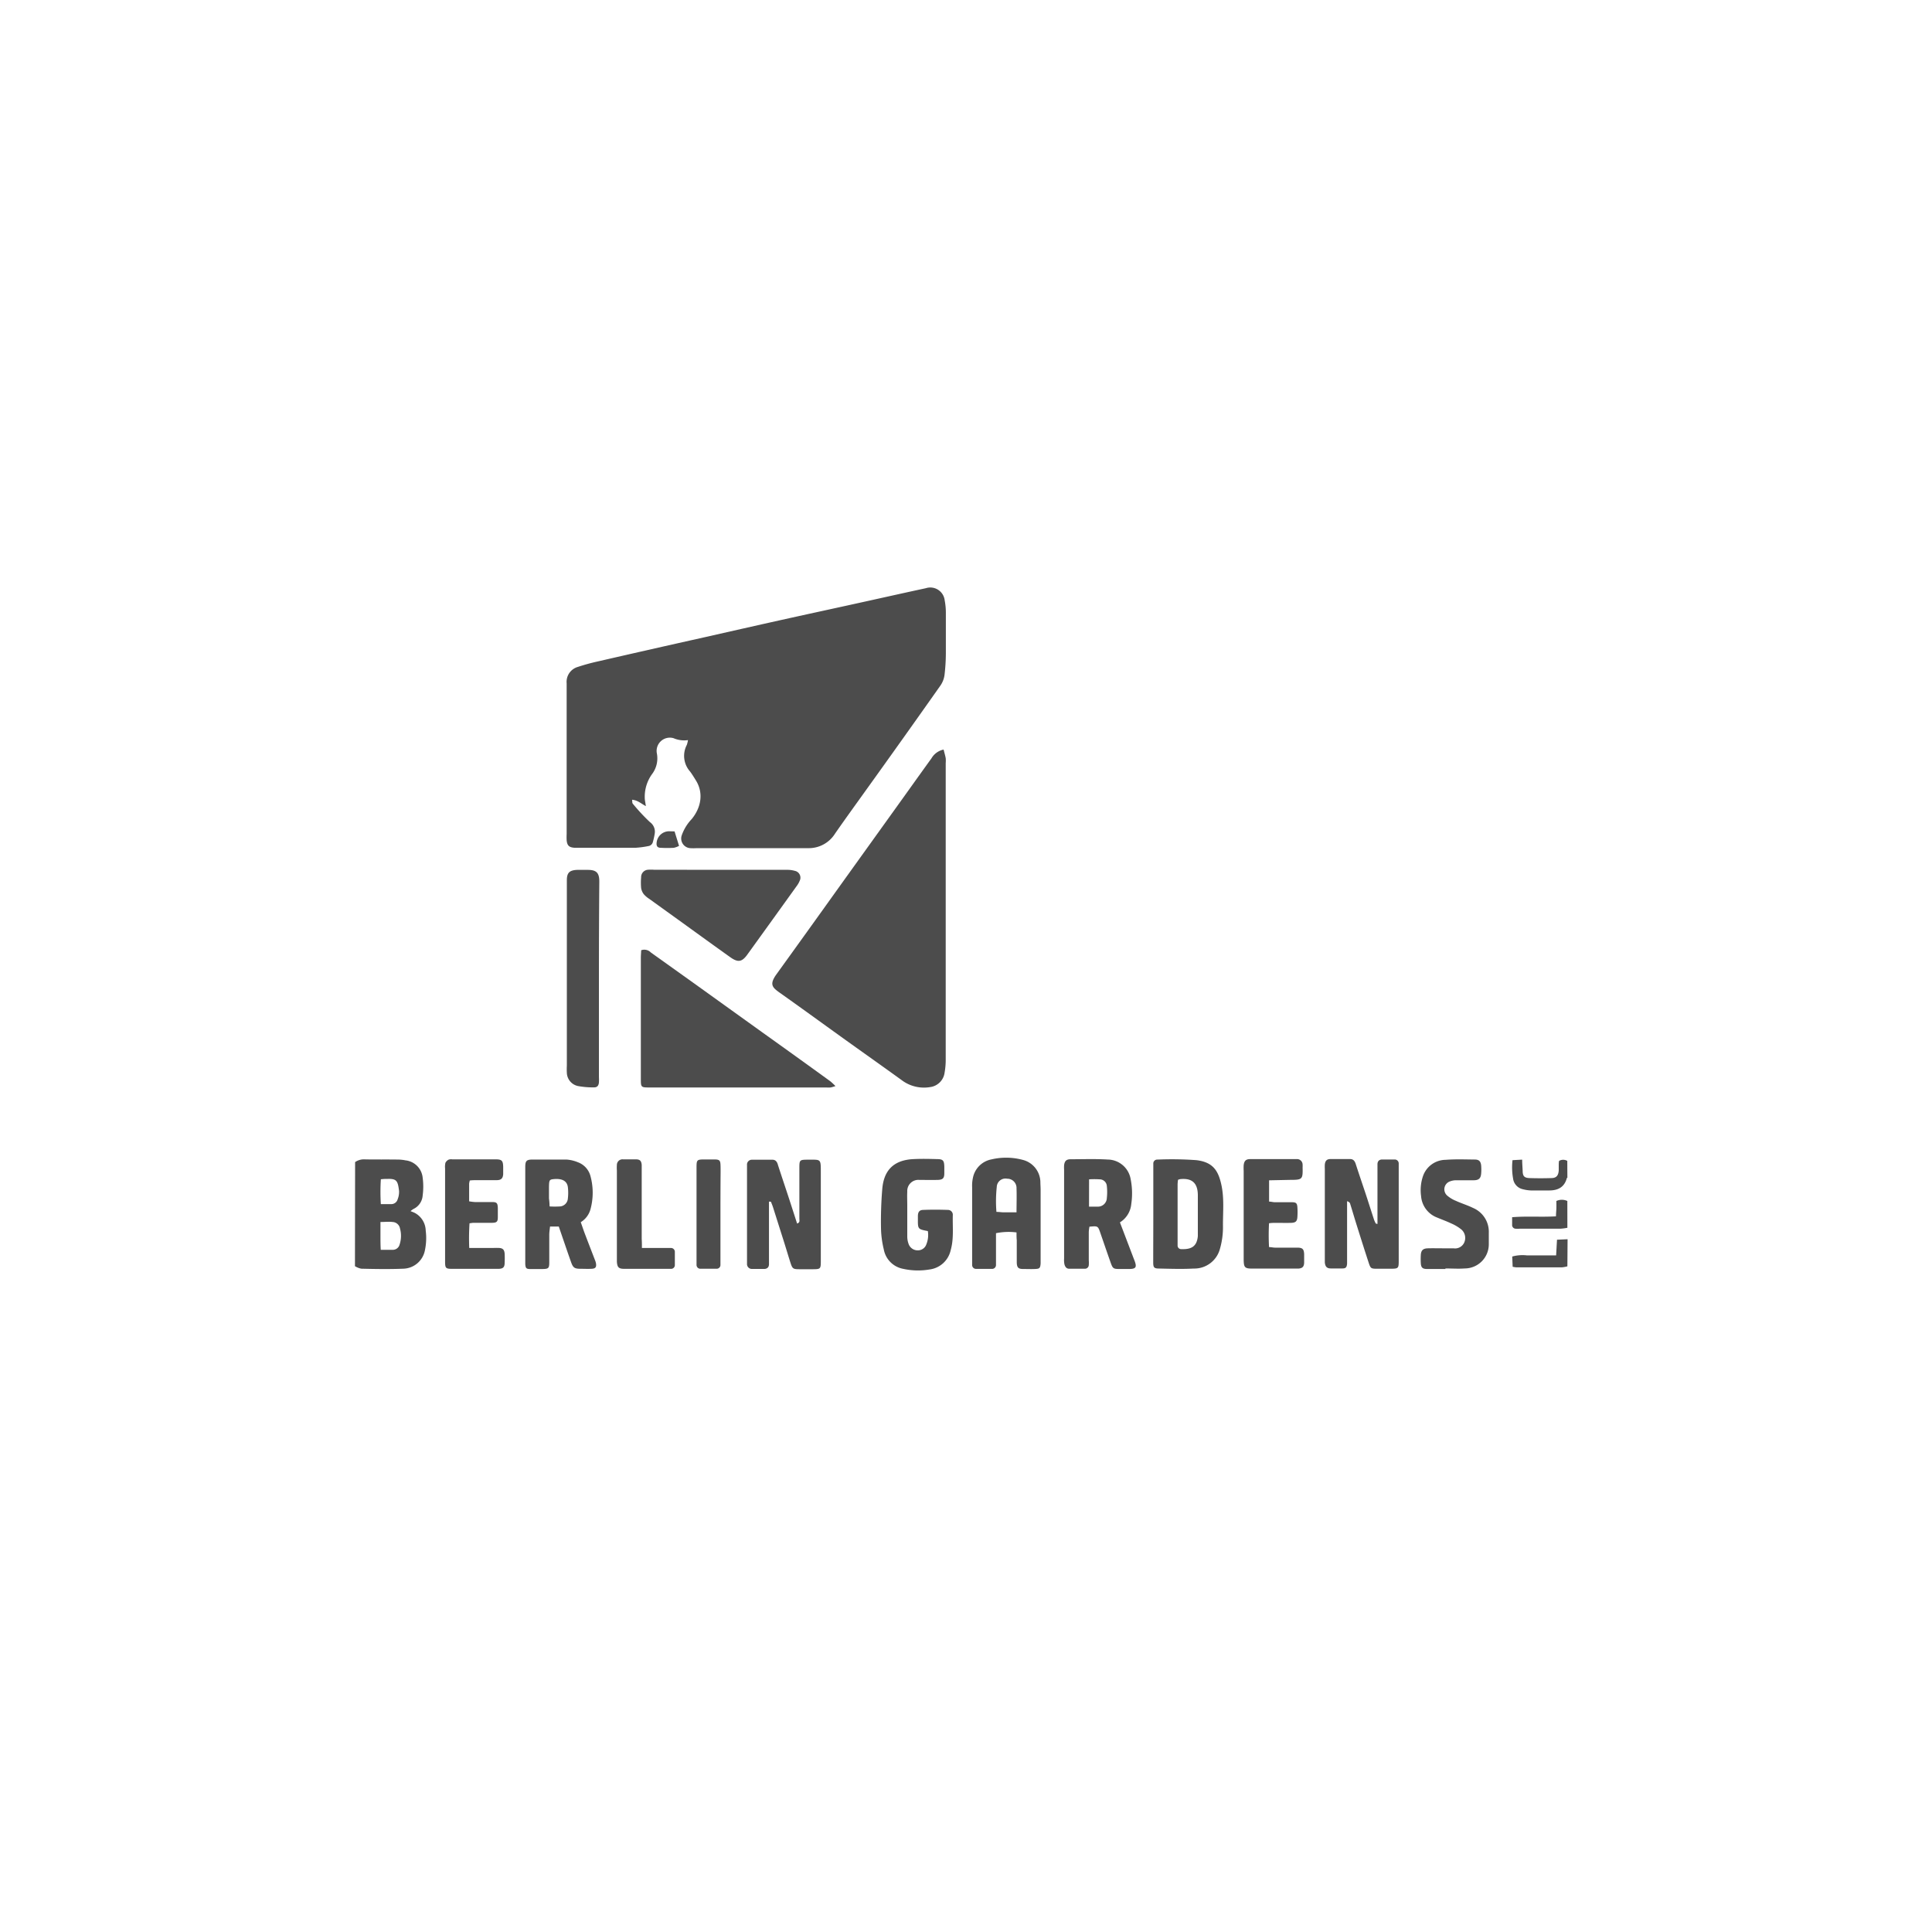
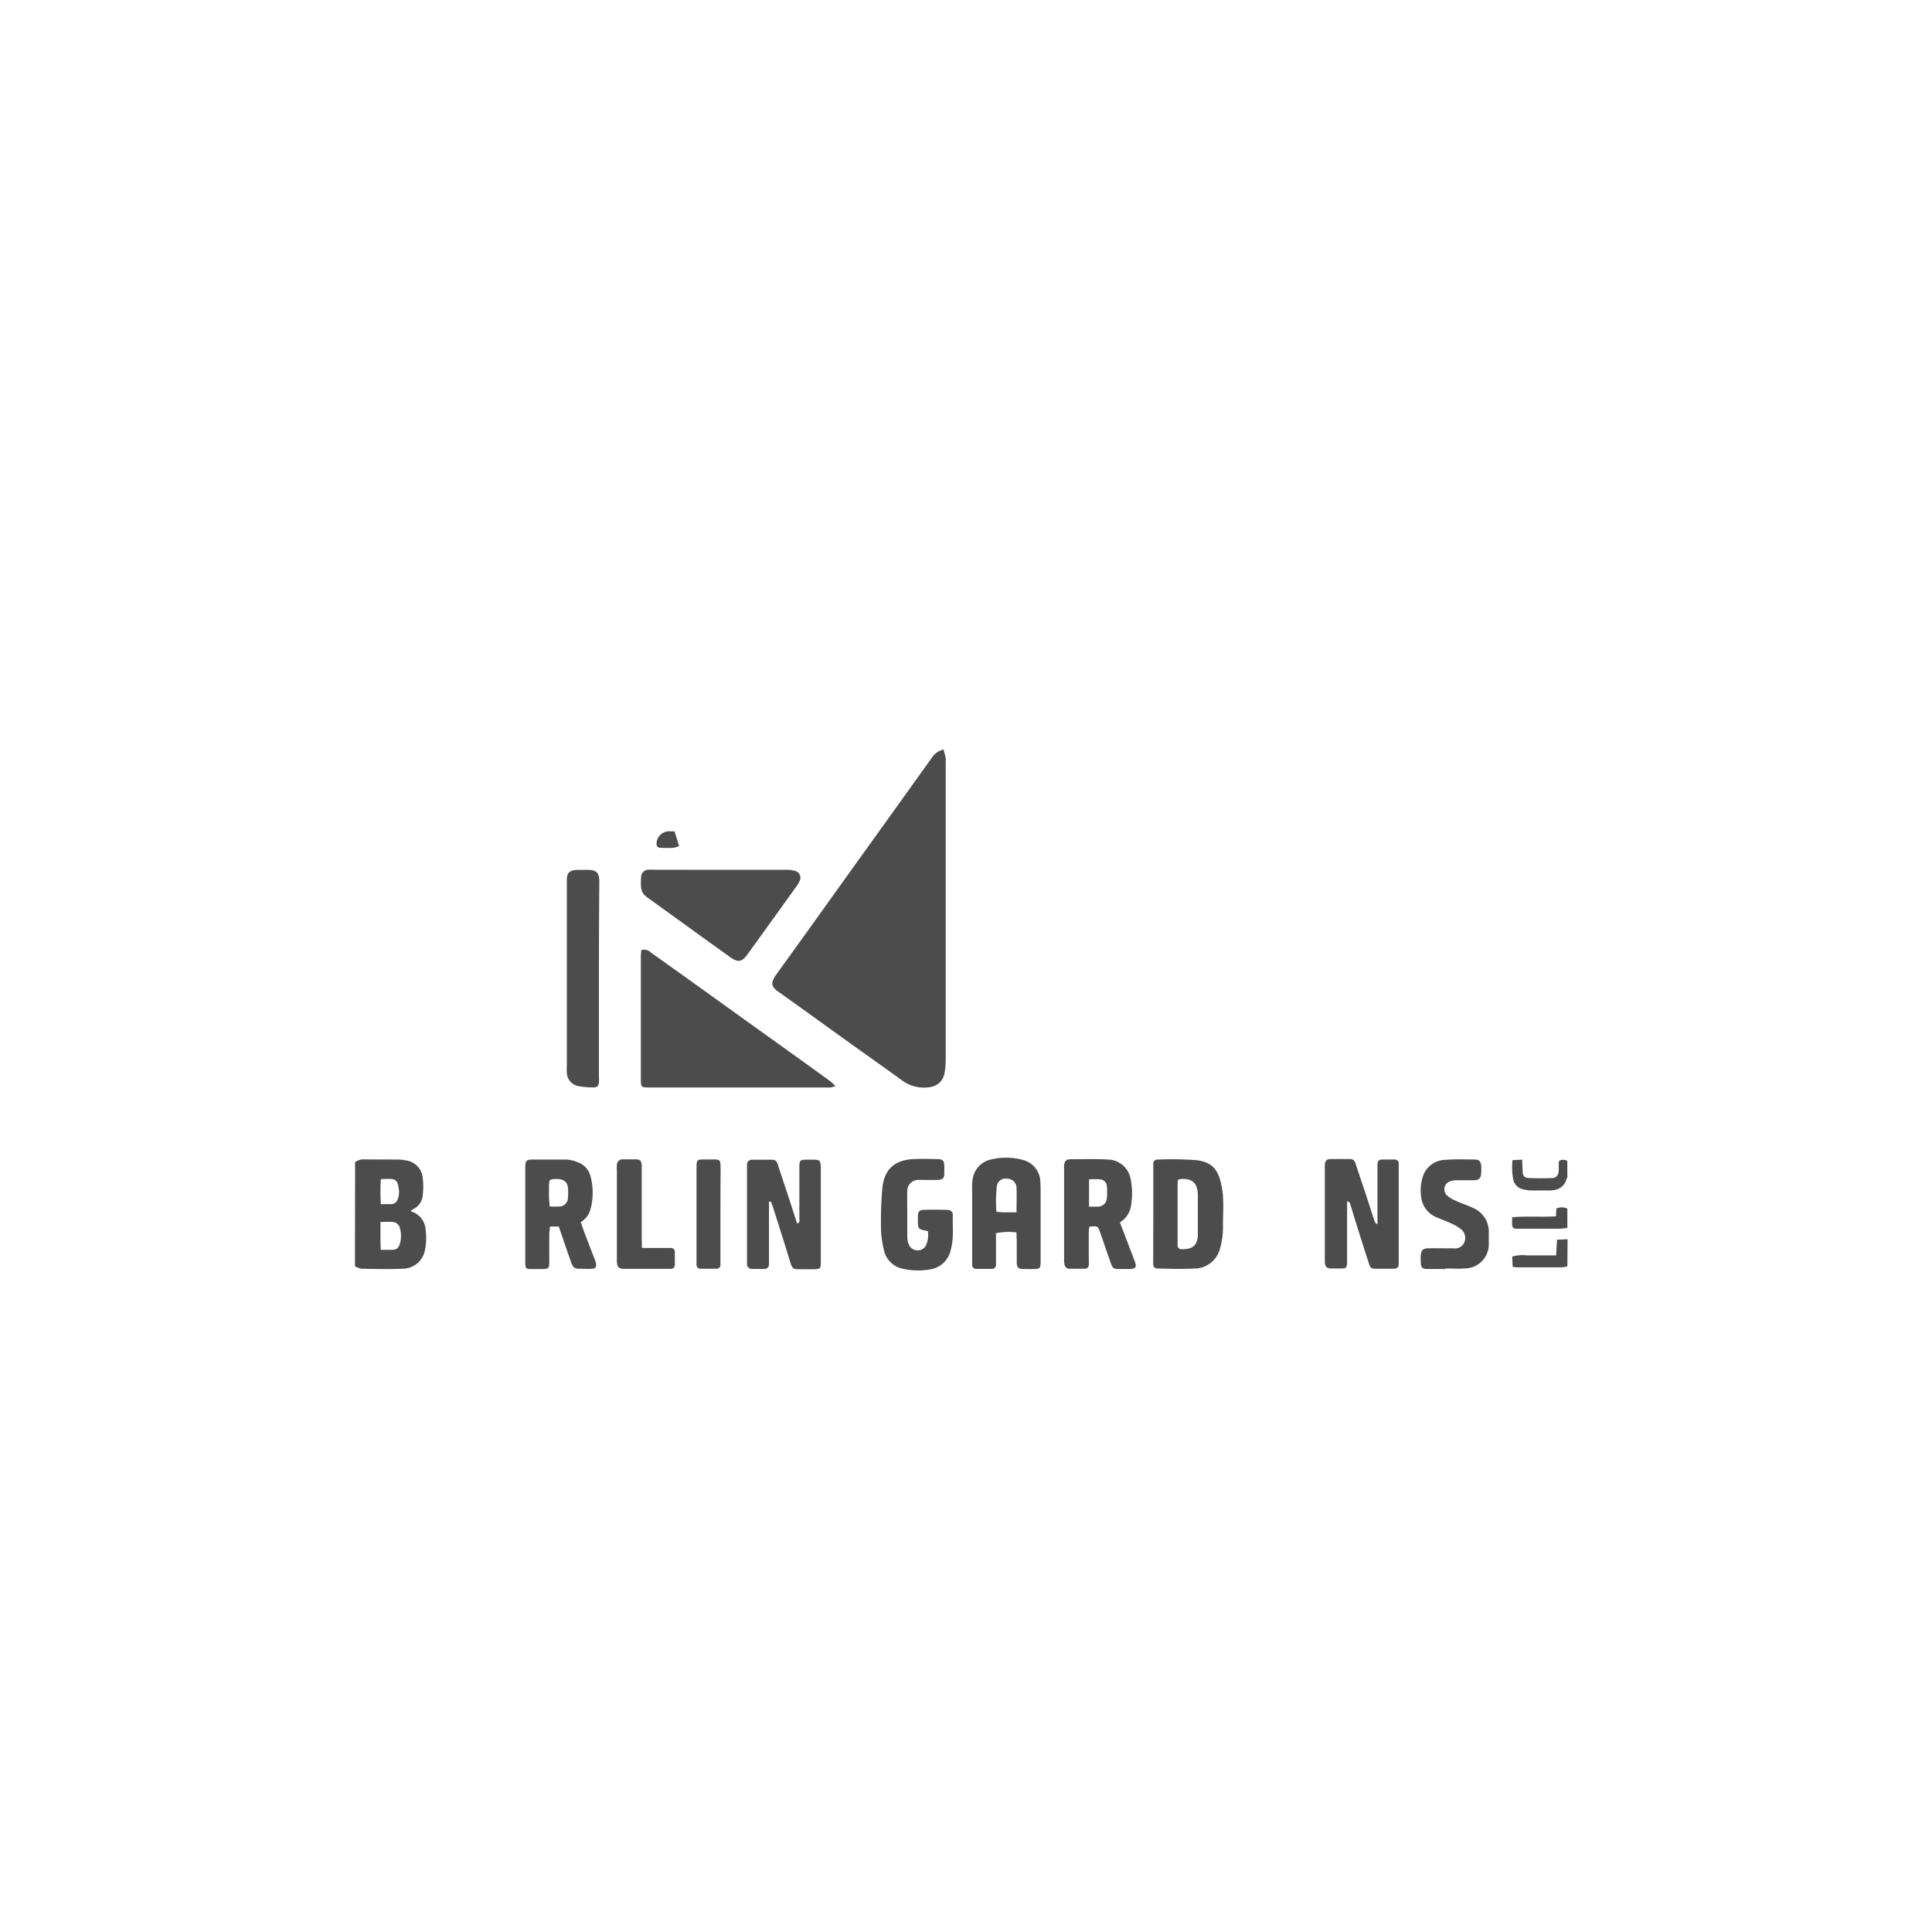
<svg xmlns="http://www.w3.org/2000/svg" id="Layer_1" data-name="Layer 1" viewBox="0 0 400 400">
  <defs>
    <style>.cls-1{fill:#4c4c4c;}</style>
  </defs>
  <title>Artboard 2</title>
  <path class="cls-1" d="M73.52,240.6a3.19,3.19,0,0,1,1.76-.57c2.46.06,4.92,0,7.37.05a8.33,8.33,0,0,1,1.31.16,4,4,0,0,1,3.55,3.6,13.86,13.86,0,0,1,0,3.66,3.34,3.34,0,0,1-1.9,2.8,4.75,4.75,0,0,0-.61.45l.82.34a4.27,4.27,0,0,1,2.32,3.69,12.29,12.29,0,0,1-.17,4.1,4.69,4.69,0,0,1-4.47,3.79c-2.9.12-5.8.07-8.7,0a4,4,0,0,1-1.31-.52ZM78.77,253c0,1.14,0,2,0,2.9s0,1.83.06,2.86c.93,0,1.7,0,2.48,0a1.44,1.44,0,0,0,1.42-1.08,5.74,5.74,0,0,0,.09-3.32A1.64,1.64,0,0,0,81.27,253C80.51,252.9,79.73,253,78.77,253Zm.08-8.81a40.62,40.62,0,0,0,0,5.11H81a1.36,1.36,0,0,0,1.33-1,4.15,4.15,0,0,0,.29-1.73c-.26-2.14-.5-2.58-2.59-2.48C79.69,244.07,79.31,244.11,78.85,244.15Z" />
  <path class="cls-1" d="M324.51,243.85s-.11,0-.12.08c-.52,1.94-1.92,2.57-3.77,2.54-1.23,0-2.46,0-3.69,0a7.91,7.91,0,0,1-1.59-.24,2.6,2.6,0,0,1-2.07-2.21,13.2,13.2,0,0,1-.12-3.82l2-.11c0,.85.07,1.57.1,2.28,0,1.15.34,1.51,1.48,1.54q2.21.07,4.42,0c1.06,0,1.48-.49,1.57-1.56,0-.34,0-.69,0-1s0-.68.07-1a1.7,1.7,0,0,1,1.7,0Z" />
-   <path class="cls-1" d="M324.51,254.2a11,11,0,0,1-1.44.19c-2.81,0-5.61,0-8.42,0a4.74,4.74,0,0,1-.88,0,.75.75,0,0,1-.7-.81c0-.48,0-1,0-1.57,3.07-.25,6,0,9.08-.18,0-.57.06-1.09.08-1.61s0-1.06,0-1.57a2.72,2.72,0,0,1,2.27,0Z" />
+   <path class="cls-1" d="M324.51,254.2a11,11,0,0,1-1.44.19c-2.81,0-5.61,0-8.42,0a4.74,4.74,0,0,1-.88,0,.75.75,0,0,1-.7-.81c0-.48,0-1,0-1.57,3.07-.25,6,0,9.08-.18,0-.57.06-1.09.08-1.61a2.72,2.72,0,0,1,2.27,0Z" />
  <path class="cls-1" d="M324.51,262.18a6.31,6.31,0,0,1-1.14.21c-3.15,0-6.3,0-9.45,0a5.74,5.74,0,0,1-.74-.12l-.09-2.12a8,8,0,0,1,3-.24c1,0,2,0,3,0h3.09l.18-3.24,2.19-.1Z" />
-   <path class="cls-1" d="M142.44,153.23a5.54,5.54,0,0,1-3-.4A2.74,2.74,0,0,0,136,156a5.4,5.4,0,0,1-.92,4.16,8,8,0,0,0-1.59,5c0,.53.14,1.05.23,1.74-.92-.47-1.67-1.23-2.86-1.32.07.36,0,.68.18.85a40.16,40.16,0,0,0,3.51,3.77,2.44,2.44,0,0,1,1,2.41,14.56,14.56,0,0,1-.38,1.72,1.11,1.11,0,0,1-.93.84,18.87,18.87,0,0,1-2.62.35c-3.94,0-7.88,0-11.82,0-.3,0-.59,0-.89,0-1.09-.09-1.48-.45-1.59-1.54a13.08,13.08,0,0,1,0-1.33q0-15,0-30c0-.39,0-.79,0-1.18a3.21,3.21,0,0,1,2.31-3.39,42.13,42.13,0,0,1,4.24-1.16q11-2.53,22.07-5c5.21-1.18,10.41-2.36,15.62-3.52s10.33-2.26,15.5-3.4c4.88-1.07,9.75-2.17,14.63-3.22a3,3,0,0,1,3.9,2.53,13.89,13.89,0,0,1,.24,2.49c0,2.81,0,5.62,0,8.42a39.78,39.78,0,0,1-.28,4.55,5,5,0,0,1-.84,2.16q-7.75,11-15.58,21.89c-2.09,2.92-4.2,5.82-6.25,8.78a6.4,6.4,0,0,1-5.61,3l-14.48,0-8.57,0a9.8,9.8,0,0,1-1.33,0,2,2,0,0,1-1.74-2.66,9.33,9.33,0,0,1,2.06-3.36c1.93-2.35,2.5-5.38.87-8-.39-.63-.77-1.26-1.21-1.85a4.87,4.87,0,0,1-.67-5.51A5.84,5.84,0,0,0,142.44,153.23Z" />
  <path class="cls-1" d="M195.36,155.19c.17.68.34,1.23.44,1.79a5.91,5.91,0,0,1,0,1q0,30.81,0,61.61a15.43,15.43,0,0,1-.23,2.48,3.47,3.47,0,0,1-3,3,7.65,7.65,0,0,1-5.61-1.24c-4.26-3.09-8.57-6.12-12.84-9.19s-8.53-6.17-12.83-9.21c-1.37-1-2-1.62-.61-3.61q6.82-9.45,13.6-18.94l11.27-15.7c2.44-3.4,4.86-6.8,7.31-10.19A3.8,3.8,0,0,1,195.36,155.19Z" />
  <path class="cls-1" d="M132.75,196.74a1.88,1.88,0,0,1,2,.46l8.64,6.17L158,213.86q7,5,13.9,10a12.72,12.72,0,0,1,1.07,1,8,8,0,0,1-1,.29,6.53,6.53,0,0,1-.89,0H134.58c-1.89,0-1.9,0-1.9-1.84q0-12.56,0-25.11C132.69,197.72,132.73,197.23,132.75,196.74Z" />
  <path class="cls-1" d="M149.08,180.09c4.63,0,9.26,0,13.89,0a5.51,5.51,0,0,1,1.59.21,1.44,1.44,0,0,1,1,2.07,4.54,4.54,0,0,1-.56,1q-5.12,7.13-10.26,14.25c-1.13,1.57-1.95,1.7-3.56.55-3.29-2.34-6.55-4.71-9.82-7.07l-6.94-5a5.21,5.21,0,0,1-1.12-.95,2.8,2.8,0,0,1-.56-1.29,12,12,0,0,1,0-2.21,1.52,1.52,0,0,1,1.44-1.58,8.35,8.35,0,0,1,1.18,0Z" />
  <path class="cls-1" d="M124,202.87q0,10,0,20.08a11.43,11.43,0,0,1,0,1.18c-.07.66-.37,1-1,1a17.14,17.14,0,0,1-3.35-.28,2.9,2.9,0,0,1-2.29-2.74,12.88,12.88,0,0,1,0-1.47q0-18.89,0-37.79c0-.2,0-.39,0-.59,0-1.57.54-2.09,2.13-2.16.74,0,1.48,0,2.21,0,1.79,0,2.38.62,2.38,2.41Q124,192.68,124,202.87Z" />
  <path class="cls-1" d="M159.21,248.78q0,.73,0,1.45,0,5.25,0,10.49c0,.34,0,.69,0,1,0,.57-.28.94-.89,1-.89,0-1.77,0-2.66,0a1,1,0,0,1-1-1c0-.29,0-.59,0-.89q0-9.38,0-18.76c0-.3,0-.59,0-.89a1,1,0,0,1,1-1.07c1.43,0,2.86,0,4.28,0,.72,0,1,.56,1.15,1.16.74,2.29,1.51,4.57,2.26,6.85.56,1.72,1.11,3.43,1.68,5.2.65-.21.47-.67.47-1,0-3.45,0-6.9,0-10.34,0-1.87,0-1.88,1.92-1.88,2.51,0,2.52-.19,2.52,2.49,0,6.11,0,12.21,0,18.32,0,1.87,0,1.87-1.91,1.87h-2.22c-1.7,0-1.73,0-2.26-1.68s-1-3.28-1.53-4.92q-1-3.16-2-6.31c-.12-.36-.27-.71-.41-1.07Z" />
  <path class="cls-1" d="M285.19,253.41q0-.73,0-1.45,0-4.95,0-9.9c0-.34,0-.69,0-1,0-.58.28-.95.89-1,.89,0,1.77,0,2.66,0a.82.82,0,0,1,.85.85c0,.34,0,.69,0,1q0,9.46,0,18.91c0,.1,0,.2,0,.3,0,1.47-.11,1.55-1.63,1.56h-2.81c-1.3,0-1.39-.05-1.79-1.28-.87-2.66-1.71-5.32-2.55-8-.44-1.4-.85-2.82-1.29-4.22-.06-.2-.26-.37-.62-.49q0,.72,0,1.44,0,5.25,0,10.49c0,.34,0,.69,0,1-.07.76-.25,1-1,1s-1.58,0-2.36,0-1.18-.34-1.25-1.28c0-.24,0-.49,0-.74q0-9.31,0-18.62a8.22,8.22,0,0,1,0-.89c.08-.73.39-1.1,1.11-1.12,1.38,0,2.76,0,4.14,0,.72,0,1,.52,1.18,1.12.65,2,1.33,4,2,6,.6,1.82,1.17,3.64,1.77,5.46a7.55,7.55,0,0,0,.35.77Z" />
  <path class="cls-1" d="M231.87,253.08l2.88,7.56c.07.18.15.37.21.55.41,1.17.18,1.51-1.06,1.54-.74,0-1.48,0-2.21,0-1.15,0-1.31-.12-1.71-1.23-.74-2.08-1.45-4.17-2.17-6.25-.5-1.44-.5-1.44-2.25-1.28a8.2,8.2,0,0,0-.14,1.07c0,2,0,3.94,0,5.91a5.88,5.88,0,0,1,0,1,.79.79,0,0,1-.79.73l-3.25,0c-.62,0-.87-.44-1-.92a4.48,4.48,0,0,1-.07-1.17q0-9.23,0-18.45a7.19,7.19,0,0,1,0-.89c.11-.87.45-1.23,1.34-1.24,2.56,0,5.13-.1,7.67.06a4.87,4.87,0,0,1,4.77,4.06,15,15,0,0,1,.13,5.13A5,5,0,0,1,231.87,253.08Zm-6.4-3.26c.68,0,1.22,0,1.74,0a1.84,1.84,0,0,0,1.95-1.8,11.16,11.16,0,0,0,0-2.46,1.49,1.49,0,0,0-1.48-1.39,16.45,16.45,0,0,0-2.2,0Z" />
  <path class="cls-1" d="M210.46,255.16a13,13,0,0,0-4.25.16c0,1.8,0,3.52,0,5.23,0,.44,0,.89,0,1.33a.8.8,0,0,1-.85.83c-1.08,0-2.17,0-3.25,0a.8.8,0,0,1-.84-.84c0-.29,0-.59,0-.89q0-7.61,0-15.21a7.49,7.49,0,0,1,.16-1.9,4.83,4.83,0,0,1,3.84-3.83,13.31,13.31,0,0,1,6.56.12,4.83,4.83,0,0,1,3.57,4.56c0,.54.05,1.08.05,1.62q0,7.24,0,14.48c0,.25,0,.49,0,.74-.07,1-.22,1.13-1.13,1.17s-1.67,0-2.51,0c-1,0-1.28-.33-1.3-1.37,0-1.53,0-3.05,0-4.58C210.46,256.29,210.46,255.81,210.46,255.16Zm0-4.12c0-1.84.06-3.41,0-5a1.91,1.91,0,0,0-1.94-2,1.8,1.8,0,0,0-2.15,1.7,27.37,27.37,0,0,0-.07,5.17c.56,0,1,.08,1.41.09C208.55,251,209.42,251,210.45,251Z" />
  <path class="cls-1" d="M238.78,251.4q0-4.65,0-9.3c0-.39,0-.79,0-1.18a.8.8,0,0,1,.84-.84,69.55,69.55,0,0,1,8.1.12c3.38.41,4.49,2.14,5.13,5s.34,5.68.35,8.52a16.08,16.08,0,0,1-.61,4.79,5.49,5.49,0,0,1-5.46,4.13c-2.35.13-4.72.05-7.08,0-1.1,0-1.29-.18-1.29-1.29C238.76,258.09,238.78,254.74,238.78,251.4Zm5.12-7.14a9,9,0,0,0-.09.9q0,6.06,0,12.11c0,.2,0,.39,0,.59a.73.73,0,0,0,.74.76c2,.07,3.24-.45,3.45-2.69,0-.24,0-.49,0-.74,0-2.56,0-5.12,0-7.68s-1.18-3.65-3.68-3.38A4,4,0,0,0,243.9,244.26Z" />
  <path class="cls-1" d="M115.69,253.94h-1.81c-.06.57-.15,1.09-.16,1.61,0,1.92,0,3.84,0,5.76,0,1.29-.15,1.41-1.46,1.43-.84,0-1.67,0-2.51,0s-.93-.24-1-1c0-.29,0-.59,0-.89q0-9.38,0-18.75c0-.15,0-.3,0-.44,0-1.33.24-1.58,1.54-1.59,2.31,0,4.63,0,6.94,0a7.47,7.47,0,0,1,2.41.56,4.18,4.18,0,0,1,2.6,2.83,13.05,13.05,0,0,1,0,6.95,4.55,4.55,0,0,1-2,2.63c.29.81.56,1.64.87,2.45.68,1.79,1.37,3.57,2.06,5.36a3.55,3.55,0,0,1,.22.7c.13.8-.1,1.1-.9,1.14s-1.48,0-2.21,0c-1.34,0-1.63-.2-2.06-1.42-.61-1.71-1.19-3.43-1.78-5.14Zm-1.9-4.16a18.11,18.11,0,0,0,2.16,0,1.76,1.76,0,0,0,1.62-1.65,9.85,9.85,0,0,0,0-2.35c-.17-1.29-1.22-1.84-3-1.65-.83.09-.9.22-.91,1.79,0,.74,0,1.47,0,2.21C113.73,248.64,113.77,249.16,113.79,249.78Z" />
  <path class="cls-1" d="M192.1,254.88c-2.07-.4-2.07-.4-2.06-2.48,0-.2,0-.39,0-.59,0-.86.29-1.28,1.07-1.31,1.72-.07,3.44-.06,5.16,0a1,1,0,0,1,1,1c-.08,2.44.25,4.9-.44,7.33a5.14,5.14,0,0,1-4.37,4,14.28,14.28,0,0,1-5.56-.15,5,5,0,0,1-3.92-4,20,20,0,0,1-.58-4.5,81,81,0,0,1,.27-8.09c.31-3.42,2-5.89,6.43-6.11,1.62-.08,3.25-.05,4.87,0,1.28,0,1.51.28,1.54,1.6,0,.44,0,.89,0,1.33,0,1.07-.34,1.36-1.45,1.38s-2.46,0-3.69,0a2.3,2.3,0,0,0-2.53,2.44c-.05.93,0,1.87,0,2.8,0,2.17,0,4.33,0,6.5a4.42,4.42,0,0,0,.35,1.7,2,2,0,0,0,1.92,1.14,1.84,1.84,0,0,0,1.68-1.24A5.14,5.14,0,0,0,192.1,254.88Z" />
-   <path class="cls-1" d="M262.75,244.37v4.41c.43,0,.8.12,1.18.13,1.18,0,2.37,0,3.55,0,.86,0,1.07.22,1.13,1a14.63,14.63,0,0,1,0,2.07c-.06.9-.38,1.17-1.33,1.2s-2.07,0-3.1,0c-.43,0-.86,0-1.44.08a45.36,45.36,0,0,0,0,4.94c.49,0,.87.11,1.25.11,1.53,0,3.06,0,4.58,0,1.12,0,1.4.31,1.44,1.39,0,.59,0,1.18,0,1.77-.05.81-.37,1.11-1.2,1.18-.2,0-.39,0-.59,0h-8.87c-1.64,0-1.84-.21-1.86-1.9,0-.2,0-.39,0-.59q0-8.87,0-17.74a10.51,10.51,0,0,1,0-1.18c.1-.88.45-1.25,1.32-1.26q4.8,0,9.61,0a1.15,1.15,0,0,1,1.27,1.14,4.64,4.64,0,0,1,0,.59c.06,2.45-.06,2.57-2.53,2.57Z" />
-   <path class="cls-1" d="M97.15,258.38h4.94a12.88,12.88,0,0,1,1.33,0c.71.07,1,.4,1.06,1.16a17.76,17.76,0,0,1,0,1.92c0,.92-.34,1.22-1.27,1.24-1.28,0-2.56,0-3.84,0-1.92,0-3.84,0-5.76,0-1.31,0-1.45-.14-1.46-1.43,0-3.64,0-7.29,0-10.93q0-4.21,0-8.42a3.64,3.64,0,0,1,.07-1.17,1.46,1.46,0,0,1,.67-.66,1.6,1.6,0,0,1,.73-.06c3,0,6,0,9,0,1.29,0,1.53.28,1.56,1.58,0,.49,0,1,0,1.48-.06.87-.41,1.23-1.3,1.25-1.38,0-2.76,0-4.14,0-.48,0-1,0-1.47.07a3.85,3.85,0,0,0-.14.65c0,1.18,0,2.36,0,3.66a10.6,10.6,0,0,0,1.18.15c1.18,0,2.36,0,3.55,0,1,0,1.17.21,1.21,1.24,0,.64,0,1.28,0,1.92,0,.92-.25,1.12-1.16,1.14-1.28,0-2.56,0-3.84,0-.24,0-.48.05-.86.1A48.61,48.61,0,0,0,97.15,258.38Z" />
  <path class="cls-1" d="M299.28,262.73c-1.28,0-2.56,0-3.84,0-.94,0-1.23-.31-1.28-1.23a15.09,15.09,0,0,1,0-1.62c.05-1,.44-1.4,1.46-1.43s2.26,0,3.4,0c.64,0,1.28,0,1.92,0a2.07,2.07,0,0,0,2.2-1.17,2.32,2.32,0,0,0-.57-2.72,9,9,0,0,0-2.13-1.27c-.93-.44-1.9-.79-2.85-1.19a5.16,5.16,0,0,1-3.37-4.46,9,9,0,0,1,.42-4.21,5,5,0,0,1,4.66-3.3c2-.16,4-.08,6.05-.06.87,0,1.23.39,1.31,1.26a9.85,9.85,0,0,1,0,1.62c-.08,1-.47,1.39-1.5,1.41-1.23,0-2.46,0-3.69,0a3.44,3.44,0,0,0-1.28.24,1.73,1.73,0,0,0-.6,2.9,6.54,6.54,0,0,0,1.86,1.13c1.16.53,2.39.9,3.53,1.46a5.36,5.36,0,0,1,3.26,5.17c0,.79,0,1.58,0,2.36a5,5,0,0,1-5,5c-1.32.1-2.66,0-4,0Z" />
  <path class="cls-1" d="M132.9,258.38h4.82c.39,0,.79,0,1.18,0a.8.8,0,0,1,.82.86c0,.88,0,1.77,0,2.65a.78.78,0,0,1-.86.81h-.44c-3,0-6.1,0-9.15,0-1.17,0-1.47-.31-1.55-1.46,0-.29,0-.59,0-.89q0-9,0-18a7.81,7.81,0,0,1,0-1.18,1.16,1.16,0,0,1,1.28-1.14c.88,0,1.77,0,2.65,0s1.14.35,1.21,1.17c0,.39,0,.79,0,1.18q0,7.08,0,14.16C132.9,257.1,132.9,257.63,132.9,258.38Z" />
  <path class="cls-1" d="M149.16,251.39q0,4.73,0,9.46c0,.34,0,.69,0,1a.78.78,0,0,1-.84.83c-1.08,0-2.17,0-3.25,0a.79.79,0,0,1-.86-.81c0-.34,0-.69,0-1q0-9.46,0-18.91c0-1.9,0-1.91,1.88-1.91.59,0,1.18,0,1.77,0,1.13,0,1.29.2,1.32,1.28s0,2.07,0,3.1Q149.16,247.91,149.16,251.39Z" />
  <path class="cls-1" d="M139.66,172.13l.93,3a4.16,4.16,0,0,1-1.09.4,23.78,23.78,0,0,1-2.65,0c-.78,0-1-.38-.89-1.17a2.6,2.6,0,0,1,2.75-2.25Z" />
</svg>